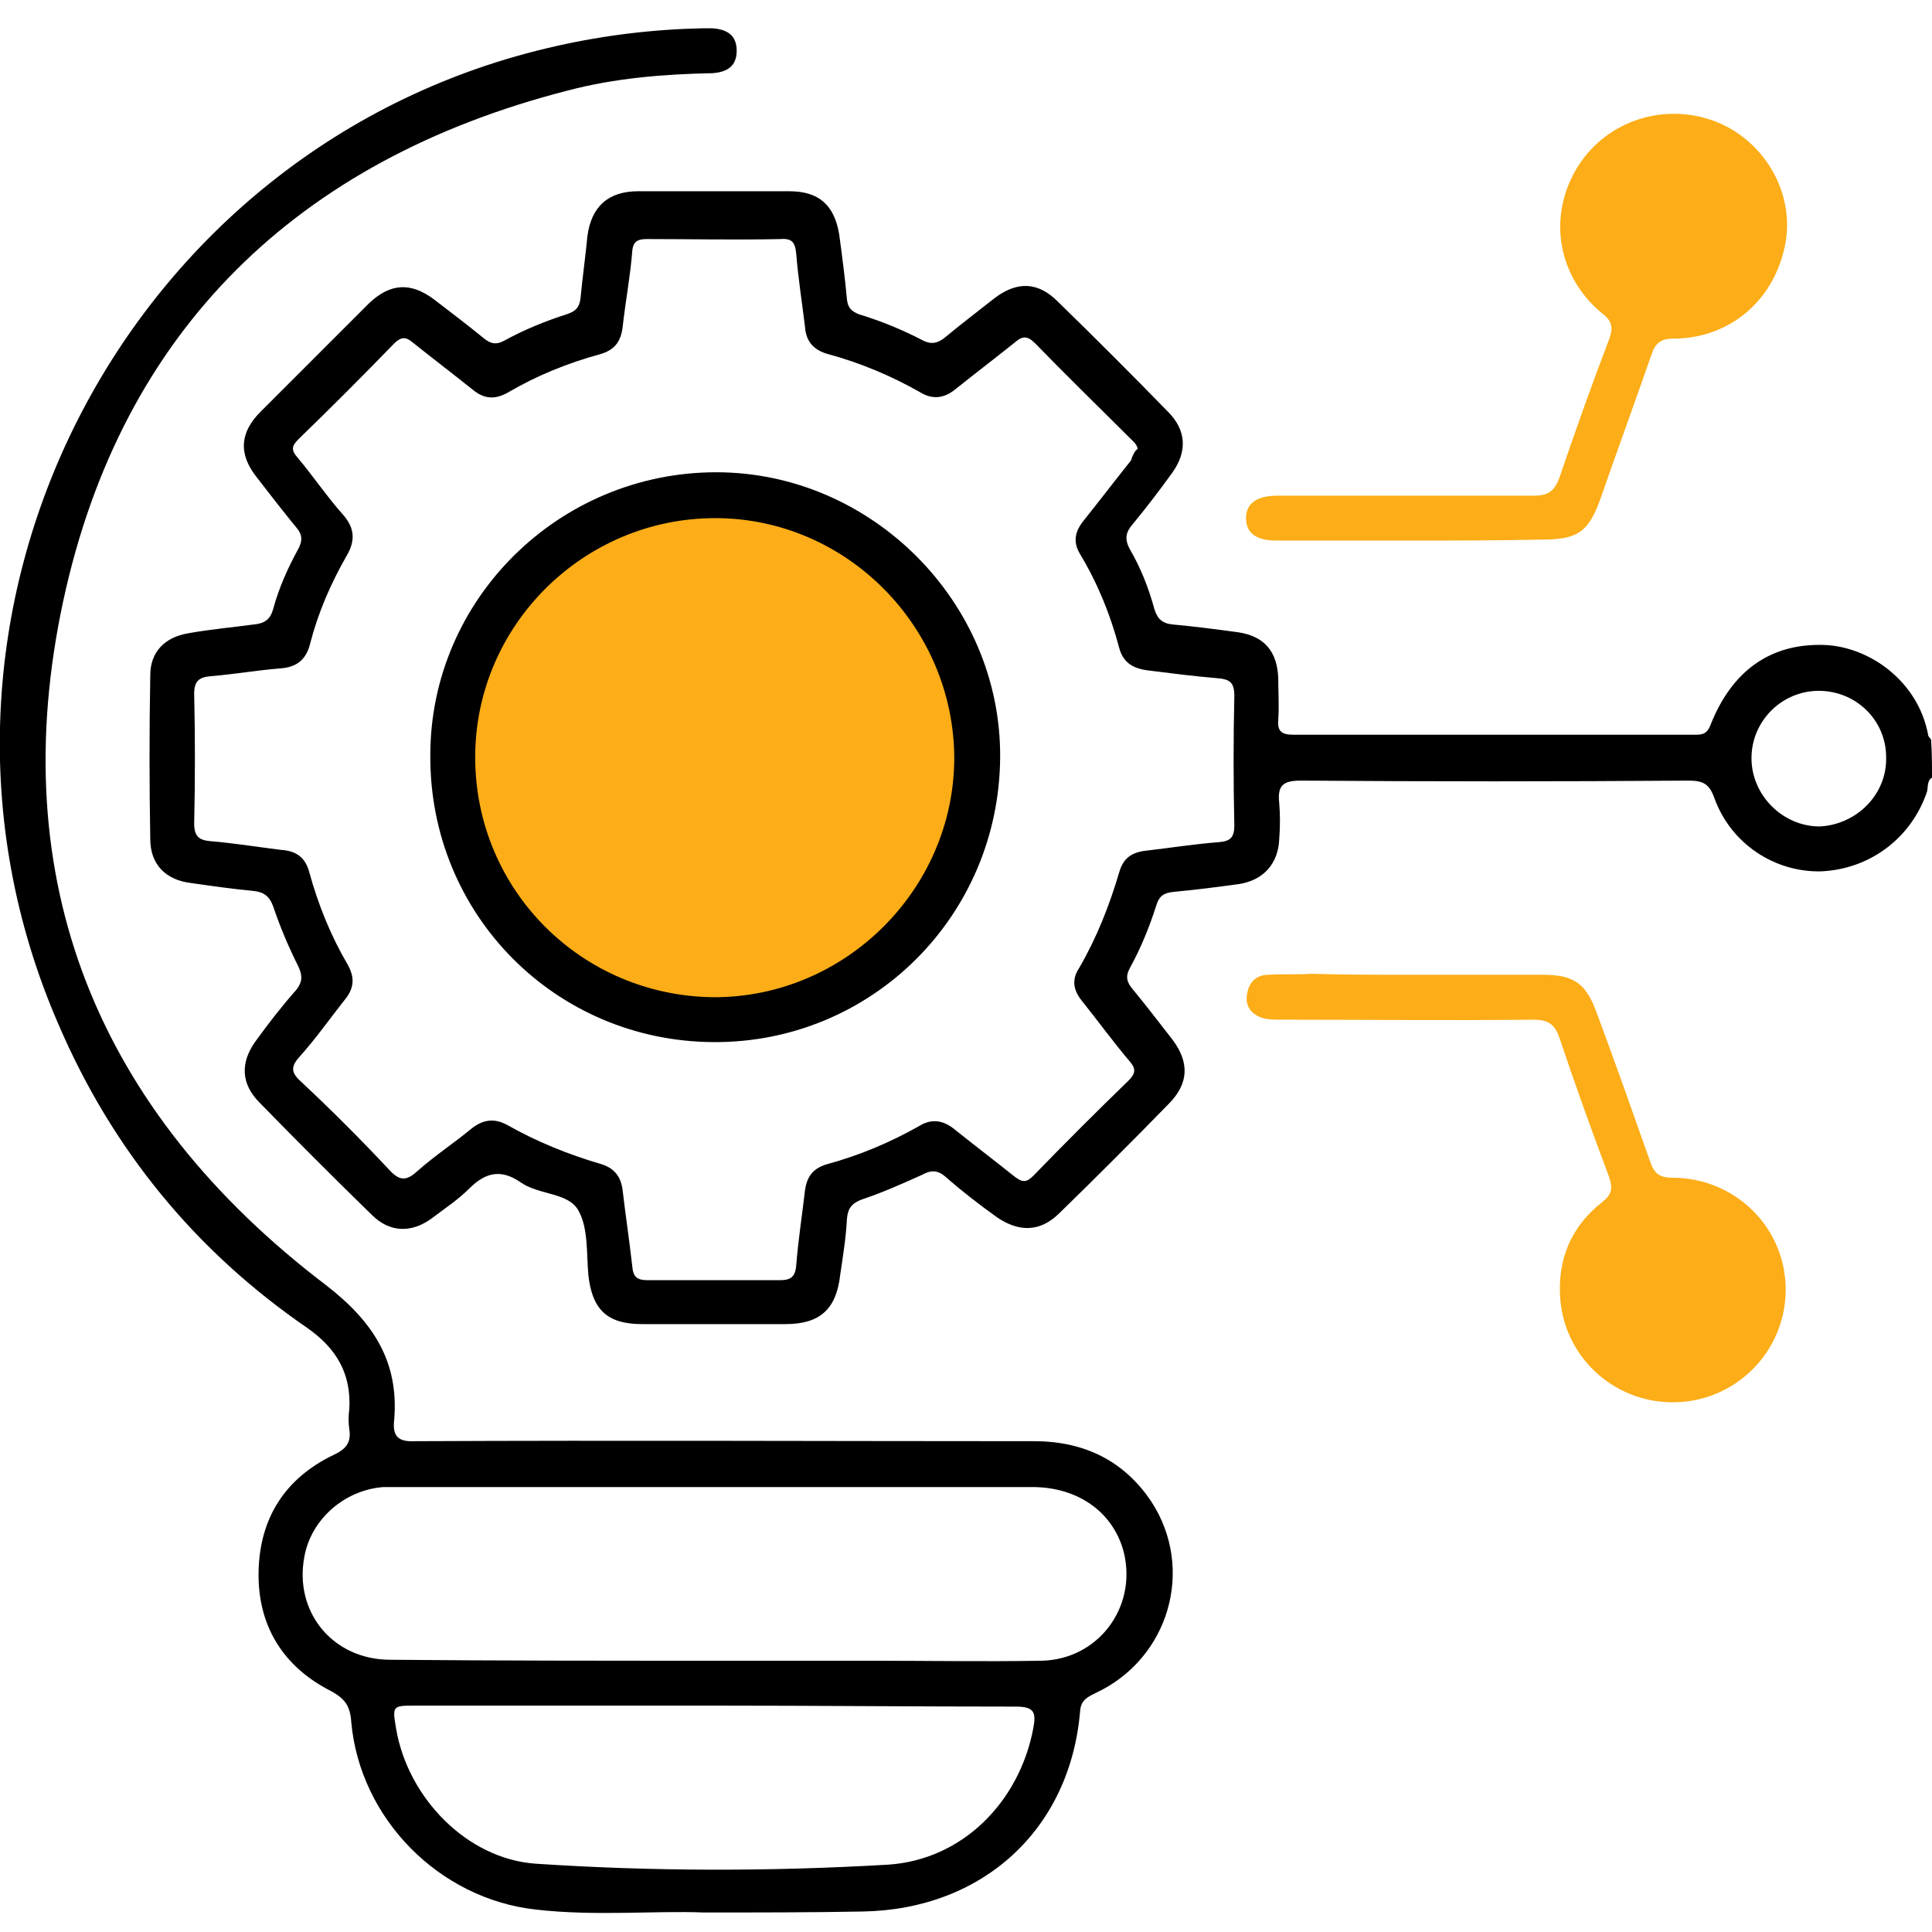
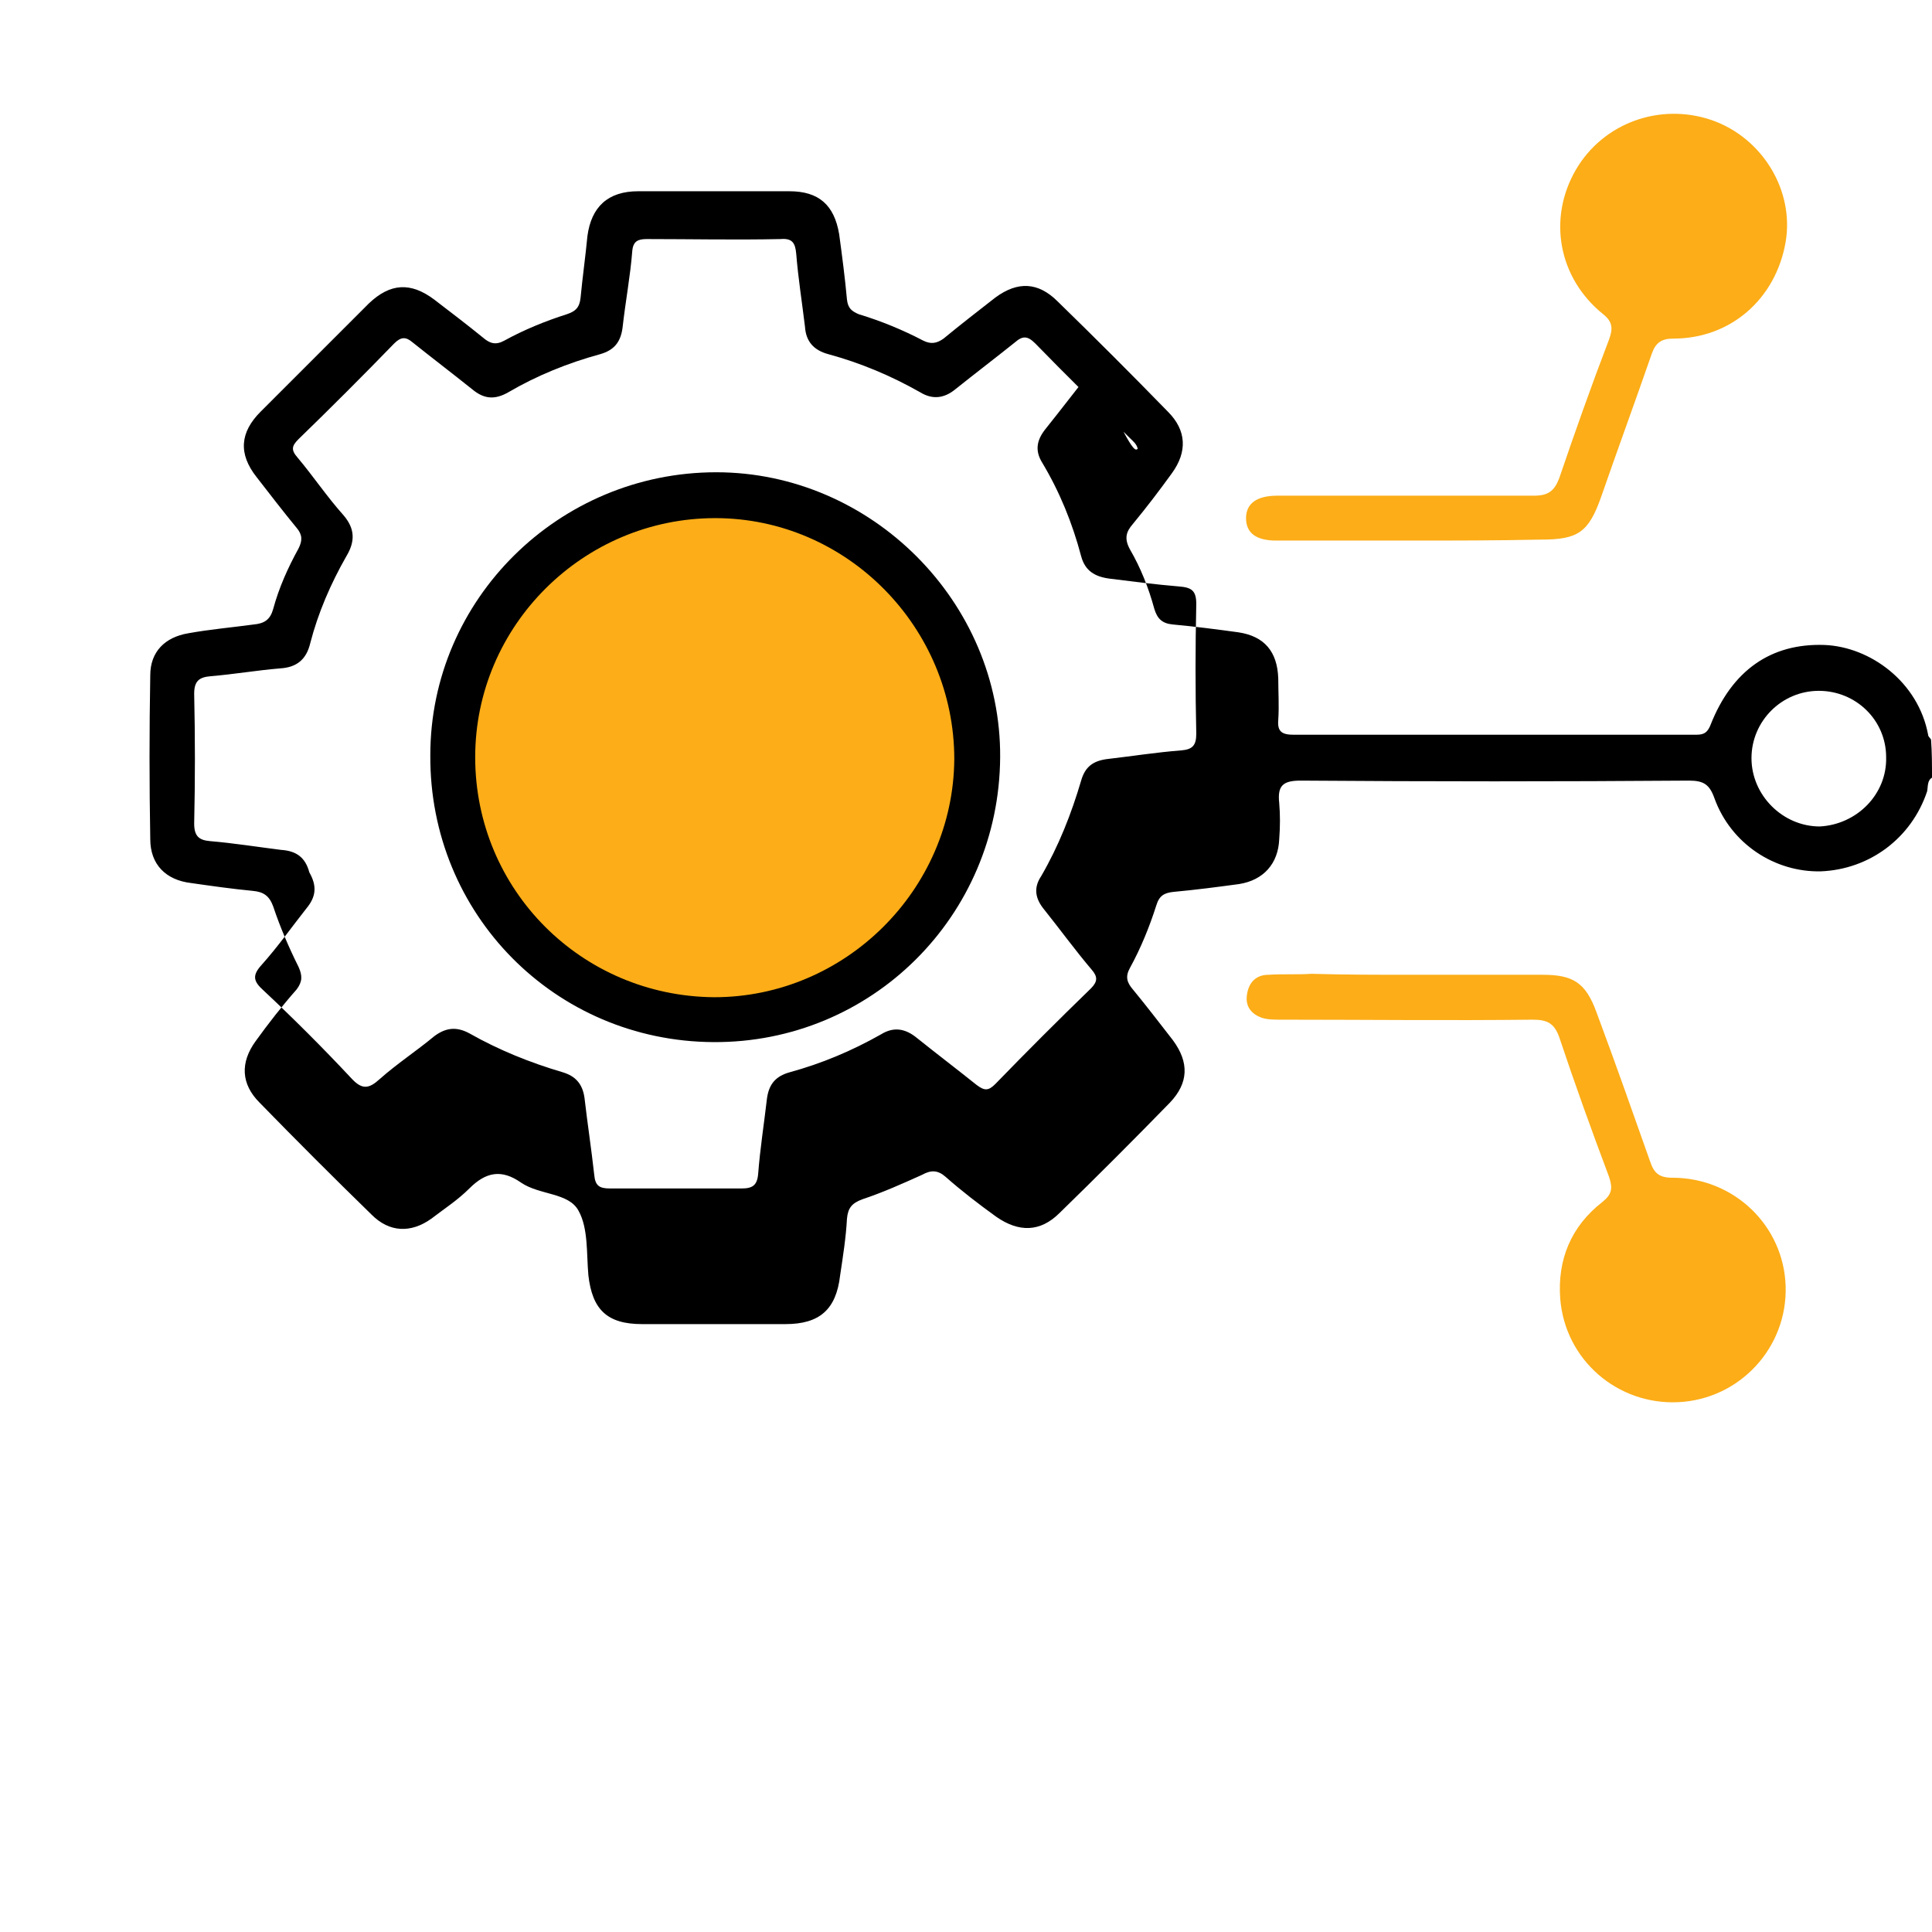
<svg xmlns="http://www.w3.org/2000/svg" version="1.1" id="Layer_1" x="0px" y="0px" viewBox="0 0 198 198" style="enable-background:new 0 0 198 198;" xml:space="preserve">
  <style type="text/css">
	.st0{fill:#FCAD17;}
</style>
  <circle class="st0" cx="73.2" cy="77.6" r="25.8" />
  <g>
-     <path d="M198,79.7c-0.5,0.3-0.4,0.9-0.5,1.4c-1.6,4.8-5.9,8-10.9,8.2c-4.7,0.1-9.2-2.8-10.9-7.5c-0.5-1.4-1.1-1.8-2.6-1.8   c-13.3,0.1-26.6,0.1-39.8,0c-1.8,0-2.4,0.5-2.2,2.3c0.1,1.2,0.1,2.4,0,3.7c-0.1,2.5-1.6,4.2-4.1,4.6c-2.2,0.3-4.5,0.6-6.7,0.8   c-1,0.1-1.5,0.4-1.8,1.4c-0.7,2.2-1.6,4.4-2.7,6.4c-0.5,0.9-0.3,1.5,0.3,2.2c1.4,1.7,2.7,3.4,4.1,5.2c1.7,2.3,1.6,4.4-0.3,6.4   c-3.7,3.8-7.5,7.6-11.3,11.3c-2,2-4.2,2-6.5,0.4c-1.8-1.3-3.5-2.6-5.2-4.1c-0.8-0.7-1.5-0.7-2.4-0.2c-2,0.9-4,1.8-6.1,2.5   c-1.1,0.4-1.5,0.9-1.6,2c-0.1,1.9-0.4,3.8-0.7,5.8c-0.4,3.5-2.1,5-5.6,5c-4.9,0-9.8,0-14.7,0c-3.6,0-5.1-1.5-5.5-5   c-0.2-2.2,0-4.8-1-6.6c-1-1.9-4-1.6-5.9-2.9c-2-1.4-3.6-1.1-5.3,0.6c-1.2,1.2-2.6,2.1-3.9,3.1c-2.1,1.5-4.3,1.4-6.1-0.4   c-3.9-3.8-7.7-7.6-11.5-11.5c-1.9-1.9-2-4.1-0.4-6.3c1.3-1.8,2.7-3.6,4.2-5.3c0.6-0.8,0.6-1.4,0.2-2.3c-1-2-1.9-4.1-2.6-6.2   c-0.4-1.1-1-1.5-2.1-1.6c-2.1-0.2-4.2-0.5-6.3-0.8c-2.6-0.3-4.2-1.9-4.2-4.5c-0.1-5.6-0.1-11.2,0-16.8c0-2.4,1.5-3.9,3.9-4.3   c2.2-0.4,4.5-0.6,6.7-0.9c1.1-0.1,1.7-0.5,2-1.6c0.6-2.2,1.5-4.2,2.6-6.2c0.4-0.8,0.4-1.4-0.2-2.1c-1.4-1.7-2.7-3.4-4.1-5.2   c-1.9-2.4-1.7-4.6,0.4-6.7c3.7-3.7,7.4-7.4,11.1-11.1c2.2-2.1,4.3-2.2,6.7-0.4c1.7,1.3,3.4,2.6,5,3.9c0.7,0.6,1.3,0.8,2.2,0.3   c2-1.1,4.2-2,6.4-2.7c0.9-0.3,1.3-0.7,1.4-1.7c0.2-2.1,0.5-4.2,0.7-6.3c0.4-3,2.1-4.6,5.2-4.6c5.2,0,10.3,0,15.5,0   c3,0,4.6,1.4,5.1,4.4c0.3,2.2,0.6,4.5,0.8,6.7c0.1,0.9,0.5,1.2,1.2,1.5c2.3,0.7,4.5,1.6,6.6,2.7c0.8,0.4,1.4,0.3,2.1-0.2   c1.7-1.4,3.5-2.8,5.3-4.2c2.3-1.7,4.4-1.6,6.4,0.4c3.8,3.7,7.6,7.5,11.3,11.3c1.9,1.9,2,4.1,0.4,6.3c-1.3,1.8-2.6,3.5-4,5.2   c-0.7,0.8-0.9,1.5-0.3,2.6c1.1,1.9,1.9,3.9,2.5,6.1c0.3,1,0.8,1.5,1.9,1.6c2.2,0.2,4.5,0.5,6.7,0.8c2.7,0.4,4,2,4.1,4.7   c0,1.4,0.1,2.8,0,4.3c-0.1,1.2,0.4,1.5,1.6,1.5c13.7,0,27.3,0,41,0c0.8,0,1.3,0,1.7-1c2.2-5.6,6.2-8.4,11.7-8.2   c4.7,0.2,9.6,3.8,10.6,9.2c0,0.2,0.2,0.3,0.3,0.5C198,77.1,198,78.4,198,79.7z M116.6,46c-0.1-0.5-0.5-0.8-0.8-1.1   c-3.2-3.2-6.5-6.4-9.7-9.7c-0.8-0.8-1.3-0.8-2.1-0.1c-2,1.6-4.1,3.2-6.1,4.8c-1.1,0.9-2.3,1.1-3.6,0.3c-3-1.7-6.1-3-9.4-3.9   c-1.5-0.4-2.3-1.3-2.4-2.8c-0.3-2.5-0.7-5-0.9-7.5c-0.1-1.1-0.4-1.6-1.6-1.5c-4.6,0.1-9.2,0-13.7,0c-0.9,0-1.4,0.2-1.5,1.2   c-0.2,2.6-0.7,5.2-1,7.9c-0.2,1.5-0.9,2.3-2.3,2.7c-3.3,0.9-6.5,2.2-9.4,3.9c-1.4,0.8-2.5,0.7-3.7-0.3c-2-1.6-4.1-3.2-6.1-4.8   c-0.7-0.6-1.2-0.6-1.9,0.1c-3.2,3.3-6.5,6.6-9.8,9.8c-0.7,0.7-0.8,1.1-0.1,1.9c1.6,1.9,3,4,4.7,5.9c1.2,1.4,1.2,2.7,0.3,4.2   c-1.6,2.8-2.9,5.8-3.7,8.9c-0.4,1.7-1.4,2.5-3.1,2.6c-2.4,0.2-4.7,0.6-7.1,0.8c-1.2,0.1-1.7,0.5-1.7,1.8c0.1,4.4,0.1,8.9,0,13.3   c0,1.3,0.5,1.7,1.6,1.8c2.4,0.2,4.9,0.6,7.3,0.9c1.6,0.1,2.5,0.8,2.9,2.3c0.9,3.3,2.2,6.5,3.9,9.4c0.8,1.4,0.7,2.5-0.3,3.7   c-1.5,1.9-2.9,3.9-4.6,5.8c-1,1.1-0.8,1.7,0.2,2.6c3.1,2.9,6.1,5.9,9,9c1.1,1.2,1.8,1.1,2.9,0.1c1.8-1.6,3.8-2.9,5.6-4.4   c1.2-0.9,2.3-1,3.6-0.3c3,1.7,6.2,3,9.6,4c1.3,0.4,2,1.2,2.2,2.6c0.3,2.6,0.7,5.2,1,7.9c0.1,1.1,0.5,1.4,1.6,1.4c4.5,0,9,0,13.5,0   c1.1,0,1.6-0.3,1.7-1.5c0.2-2.6,0.6-5.1,0.9-7.7c0.2-1.5,0.9-2.3,2.3-2.7c3.3-0.9,6.4-2.2,9.4-3.9c1.3-0.8,2.5-0.6,3.7,0.4   c2,1.6,4.1,3.2,6.1,4.8c0.8,0.6,1.2,0.6,1.9-0.1c3.2-3.3,6.5-6.6,9.8-9.8c0.7-0.7,0.7-1.2,0.1-1.9c-1.7-2-3.3-4.2-4.9-6.2   c-0.9-1.1-1.1-2.2-0.3-3.4c1.8-3.1,3.1-6.4,4.1-9.8c0.4-1.4,1.2-2,2.6-2.2c2.6-0.3,5.1-0.7,7.7-0.9c1.1-0.1,1.5-0.5,1.5-1.7   c-0.1-4.4-0.1-8.9,0-13.3c0-1.4-0.5-1.7-1.8-1.8c-2.4-0.2-4.7-0.5-7.1-0.8c-1.5-0.2-2.5-0.8-2.9-2.3c-0.9-3.4-2.2-6.6-4-9.6   c-0.8-1.3-0.5-2.4,0.4-3.5c1.6-2,3.2-4.1,4.8-6.1C116.1,46.6,116.3,46.2,116.6,46z M193.3,77.6c0-3.8-3.1-6.8-6.9-6.8   c-3.8,0-6.9,3.1-6.9,6.9s3.2,7,7,7C190.3,84.5,193.4,81.4,193.3,77.6z" />
-     <path d="M72.1,196c-5-0.2-11.1,0.4-17.2-0.3c-9.9-1.1-18-9.3-18.9-19.2c-0.1-1.6-0.6-2.4-2.1-3.2c-4.9-2.5-7.5-6.7-7.4-12.2   s2.7-9.6,7.7-12c1.3-0.6,1.8-1.3,1.6-2.6c-0.1-0.7-0.1-1.4,0-2.1c0.2-3.6-1.3-6.2-4.3-8.3C20,128.2,11.5,117.8,6,105   C-12.2,63.2,12.6,14.6,57.1,4.7C62,3.6,67,3,72,2.9c0.3,0,0.6,0,1,0c1.5,0.1,2.5,0.7,2.5,2.3s-1,2.2-2.5,2.3C68,7.6,63,8,58.1,9.3   C30.5,16.4,12.5,33.8,6.5,61.5c-6.2,28.7,3.5,52.4,26.9,70.2c4.8,3.7,7.5,7.8,7,13.8c-0.2,1.7,0.4,2.3,2.2,2.2   c21.1-0.1,42.3,0,63.4,0c5.1,0,9.2,2,12,6.2c4.5,6.9,1.8,16.1-5.7,19.6c-0.8,0.4-1.5,0.7-1.6,1.8c-1,12.2-10,20.4-22.3,20.6   C83.2,196,78.2,196,72.1,196z M73.3,170.2c5.3,0,10.7,0,16,0c5.8,0,11.6,0.1,17.4,0s9.8-5.4,8.5-11c-1-4.1-4.6-6.8-9.4-6.8   c-21.7,0-43.4,0-65.1,0c-0.5,0-0.9,0-1.4,0c-4,0.3-7.4,3.3-8.1,7.1c-1.1,5.7,2.9,10.6,8.8,10.6C51.1,170.2,62.2,170.2,73.3,170.2z    M73.3,174.8c-10.2,0-20.5,0-30.7,0c-2.4,0-2.4,0-2,2.4c1.2,7,7.2,13.3,14.3,13.8c12,0.8,24.1,0.8,36.1,0.1   c7.7-0.5,13.5-6.5,14.9-14c0.3-1.6,0.1-2.2-1.8-2.2C93.8,174.9,83.6,174.8,73.3,174.8z" />
+     <path d="M198,79.7c-0.5,0.3-0.4,0.9-0.5,1.4c-1.6,4.8-5.9,8-10.9,8.2c-4.7,0.1-9.2-2.8-10.9-7.5c-0.5-1.4-1.1-1.8-2.6-1.8   c-13.3,0.1-26.6,0.1-39.8,0c-1.8,0-2.4,0.5-2.2,2.3c0.1,1.2,0.1,2.4,0,3.7c-0.1,2.5-1.6,4.2-4.1,4.6c-2.2,0.3-4.5,0.6-6.7,0.8   c-1,0.1-1.5,0.4-1.8,1.4c-0.7,2.2-1.6,4.4-2.7,6.4c-0.5,0.9-0.3,1.5,0.3,2.2c1.4,1.7,2.7,3.4,4.1,5.2c1.7,2.3,1.6,4.4-0.3,6.4   c-3.7,3.8-7.5,7.6-11.3,11.3c-2,2-4.2,2-6.5,0.4c-1.8-1.3-3.5-2.6-5.2-4.1c-0.8-0.7-1.5-0.7-2.4-0.2c-2,0.9-4,1.8-6.1,2.5   c-1.1,0.4-1.5,0.9-1.6,2c-0.1,1.9-0.4,3.8-0.7,5.8c-0.4,3.5-2.1,5-5.6,5c-4.9,0-9.8,0-14.7,0c-3.6,0-5.1-1.5-5.5-5   c-0.2-2.2,0-4.8-1-6.6c-1-1.9-4-1.6-5.9-2.9c-2-1.4-3.6-1.1-5.3,0.6c-1.2,1.2-2.6,2.1-3.9,3.1c-2.1,1.5-4.3,1.4-6.1-0.4   c-3.9-3.8-7.7-7.6-11.5-11.5c-1.9-1.9-2-4.1-0.4-6.3c1.3-1.8,2.7-3.6,4.2-5.3c0.6-0.8,0.6-1.4,0.2-2.3c-1-2-1.9-4.1-2.6-6.2   c-0.4-1.1-1-1.5-2.1-1.6c-2.1-0.2-4.2-0.5-6.3-0.8c-2.6-0.3-4.2-1.9-4.2-4.5c-0.1-5.6-0.1-11.2,0-16.8c0-2.4,1.5-3.9,3.9-4.3   c2.2-0.4,4.5-0.6,6.7-0.9c1.1-0.1,1.7-0.5,2-1.6c0.6-2.2,1.5-4.2,2.6-6.2c0.4-0.8,0.4-1.4-0.2-2.1c-1.4-1.7-2.7-3.4-4.1-5.2   c-1.9-2.4-1.7-4.6,0.4-6.7c3.7-3.7,7.4-7.4,11.1-11.1c2.2-2.1,4.3-2.2,6.7-0.4c1.7,1.3,3.4,2.6,5,3.9c0.7,0.6,1.3,0.8,2.2,0.3   c2-1.1,4.2-2,6.4-2.7c0.9-0.3,1.3-0.7,1.4-1.7c0.2-2.1,0.5-4.2,0.7-6.3c0.4-3,2.1-4.6,5.2-4.6c5.2,0,10.3,0,15.5,0   c3,0,4.6,1.4,5.1,4.4c0.3,2.2,0.6,4.5,0.8,6.7c0.1,0.9,0.5,1.2,1.2,1.5c2.3,0.7,4.5,1.6,6.6,2.7c0.8,0.4,1.4,0.3,2.1-0.2   c1.7-1.4,3.5-2.8,5.3-4.2c2.3-1.7,4.4-1.6,6.4,0.4c3.8,3.7,7.6,7.5,11.3,11.3c1.9,1.9,2,4.1,0.4,6.3c-1.3,1.8-2.6,3.5-4,5.2   c-0.7,0.8-0.9,1.5-0.3,2.6c1.1,1.9,1.9,3.9,2.5,6.1c0.3,1,0.8,1.5,1.9,1.6c2.2,0.2,4.5,0.5,6.7,0.8c2.7,0.4,4,2,4.1,4.7   c0,1.4,0.1,2.8,0,4.3c-0.1,1.2,0.4,1.5,1.6,1.5c13.7,0,27.3,0,41,0c0.8,0,1.3,0,1.7-1c2.2-5.6,6.2-8.4,11.7-8.2   c4.7,0.2,9.6,3.8,10.6,9.2c0,0.2,0.2,0.3,0.3,0.5C198,77.1,198,78.4,198,79.7z M116.6,46c-0.1-0.5-0.5-0.8-0.8-1.1   c-3.2-3.2-6.5-6.4-9.7-9.7c-0.8-0.8-1.3-0.8-2.1-0.1c-2,1.6-4.1,3.2-6.1,4.8c-1.1,0.9-2.3,1.1-3.6,0.3c-3-1.7-6.1-3-9.4-3.9   c-1.5-0.4-2.3-1.3-2.4-2.8c-0.3-2.5-0.7-5-0.9-7.5c-0.1-1.1-0.4-1.6-1.6-1.5c-4.6,0.1-9.2,0-13.7,0c-0.9,0-1.4,0.2-1.5,1.2   c-0.2,2.6-0.7,5.2-1,7.9c-0.2,1.5-0.9,2.3-2.3,2.7c-3.3,0.9-6.5,2.2-9.4,3.9c-1.4,0.8-2.5,0.7-3.7-0.3c-2-1.6-4.1-3.2-6.1-4.8   c-0.7-0.6-1.2-0.6-1.9,0.1c-3.2,3.3-6.5,6.6-9.8,9.8c-0.7,0.7-0.8,1.1-0.1,1.9c1.6,1.9,3,4,4.7,5.9c1.2,1.4,1.2,2.7,0.3,4.2   c-1.6,2.8-2.9,5.8-3.7,8.9c-0.4,1.7-1.4,2.5-3.1,2.6c-2.4,0.2-4.7,0.6-7.1,0.8c-1.2,0.1-1.7,0.5-1.7,1.8c0.1,4.4,0.1,8.9,0,13.3   c0,1.3,0.5,1.7,1.6,1.8c2.4,0.2,4.9,0.6,7.3,0.9c1.6,0.1,2.5,0.8,2.9,2.3c0.8,1.4,0.7,2.5-0.3,3.7   c-1.5,1.9-2.9,3.9-4.6,5.8c-1,1.1-0.8,1.7,0.2,2.6c3.1,2.9,6.1,5.9,9,9c1.1,1.2,1.8,1.1,2.9,0.1c1.8-1.6,3.8-2.9,5.6-4.4   c1.2-0.9,2.3-1,3.6-0.3c3,1.7,6.2,3,9.6,4c1.3,0.4,2,1.2,2.2,2.6c0.3,2.6,0.7,5.2,1,7.9c0.1,1.1,0.5,1.4,1.6,1.4c4.5,0,9,0,13.5,0   c1.1,0,1.6-0.3,1.7-1.5c0.2-2.6,0.6-5.1,0.9-7.7c0.2-1.5,0.9-2.3,2.3-2.7c3.3-0.9,6.4-2.2,9.4-3.9c1.3-0.8,2.5-0.6,3.7,0.4   c2,1.6,4.1,3.2,6.1,4.8c0.8,0.6,1.2,0.6,1.9-0.1c3.2-3.3,6.5-6.6,9.8-9.8c0.7-0.7,0.7-1.2,0.1-1.9c-1.7-2-3.3-4.2-4.9-6.2   c-0.9-1.1-1.1-2.2-0.3-3.4c1.8-3.1,3.1-6.4,4.1-9.8c0.4-1.4,1.2-2,2.6-2.2c2.6-0.3,5.1-0.7,7.7-0.9c1.1-0.1,1.5-0.5,1.5-1.7   c-0.1-4.4-0.1-8.9,0-13.3c0-1.4-0.5-1.7-1.8-1.8c-2.4-0.2-4.7-0.5-7.1-0.8c-1.5-0.2-2.5-0.8-2.9-2.3c-0.9-3.4-2.2-6.6-4-9.6   c-0.8-1.3-0.5-2.4,0.4-3.5c1.6-2,3.2-4.1,4.8-6.1C116.1,46.6,116.3,46.2,116.6,46z M193.3,77.6c0-3.8-3.1-6.8-6.9-6.8   c-3.8,0-6.9,3.1-6.9,6.9s3.2,7,7,7C190.3,84.5,193.4,81.4,193.3,77.6z" />
    <path class="st0" d="M144.7,55.4c-4.6,0-9.3,0-13.9,0c-2.1,0-3.1-0.8-3.1-2.3s1.1-2.3,3.2-2.3c8.8,0,17.5,0,26.3,0   c1.5,0,2.1-0.5,2.6-1.8c1.6-4.7,3.3-9.5,5.1-14.2c0.4-1.1,0.4-1.8-0.6-2.6c-4.6-3.7-5.7-9.8-2.8-14.8c2.8-4.8,8.6-6.9,13.9-5.1   c5.2,1.8,8.5,7.2,7.6,12.5c-1,5.8-5.6,9.9-11.5,9.9c-1.2,0-1.8,0.4-2.2,1.5c-1.7,4.9-3.5,9.8-5.2,14.7c-1.3,3.7-2.4,4.4-6.2,4.4   C153.3,55.4,149,55.4,144.7,55.4z" />
    <path class="st0" d="M144.8,99.9c4.4,0,8.9,0,13.3,0c3.1,0,4.4,0.8,5.5,3.8c1.9,5.1,3.7,10.2,5.5,15.3c0.4,1.2,0.9,1.7,2.3,1.7   c6.3,0,11.4,4.9,11.6,11.1c0.2,6.3-4.7,11.6-11,11.9c-6.2,0.3-11.6-4.3-12.1-10.6c-0.3-4,1.1-7.4,4.3-9.9c1-0.8,1.1-1.4,0.7-2.6   c-1.8-4.8-3.5-9.5-5.1-14.3c-0.5-1.4-1.2-1.8-2.7-1.8c-8.6,0.1-17.3,0-25.9,0c-0.6,0-1.3,0-1.9-0.2c-1.1-0.4-1.7-1.2-1.5-2.4   c0.2-1.3,1-2,2.2-2c1.5-0.1,3,0,4.4-0.1C137.8,99.9,141.3,99.9,144.8,99.9z" />
    <path d="M73.1,106.8c-16.2-0.1-29.1-13.1-29-29.4c0-16,13.2-29,29.3-29c15.9,0,29.2,13.3,29.1,29.2   C102.4,93.9,89.3,106.9,73.1,106.8z M73.2,102.2c13.4,0,24.5-11,24.6-24.4c0-13.5-11-24.7-24.5-24.7s-24.6,11-24.6,24.5   C48.7,91.2,59.6,102.1,73.2,102.2z" />
  </g>
</svg>